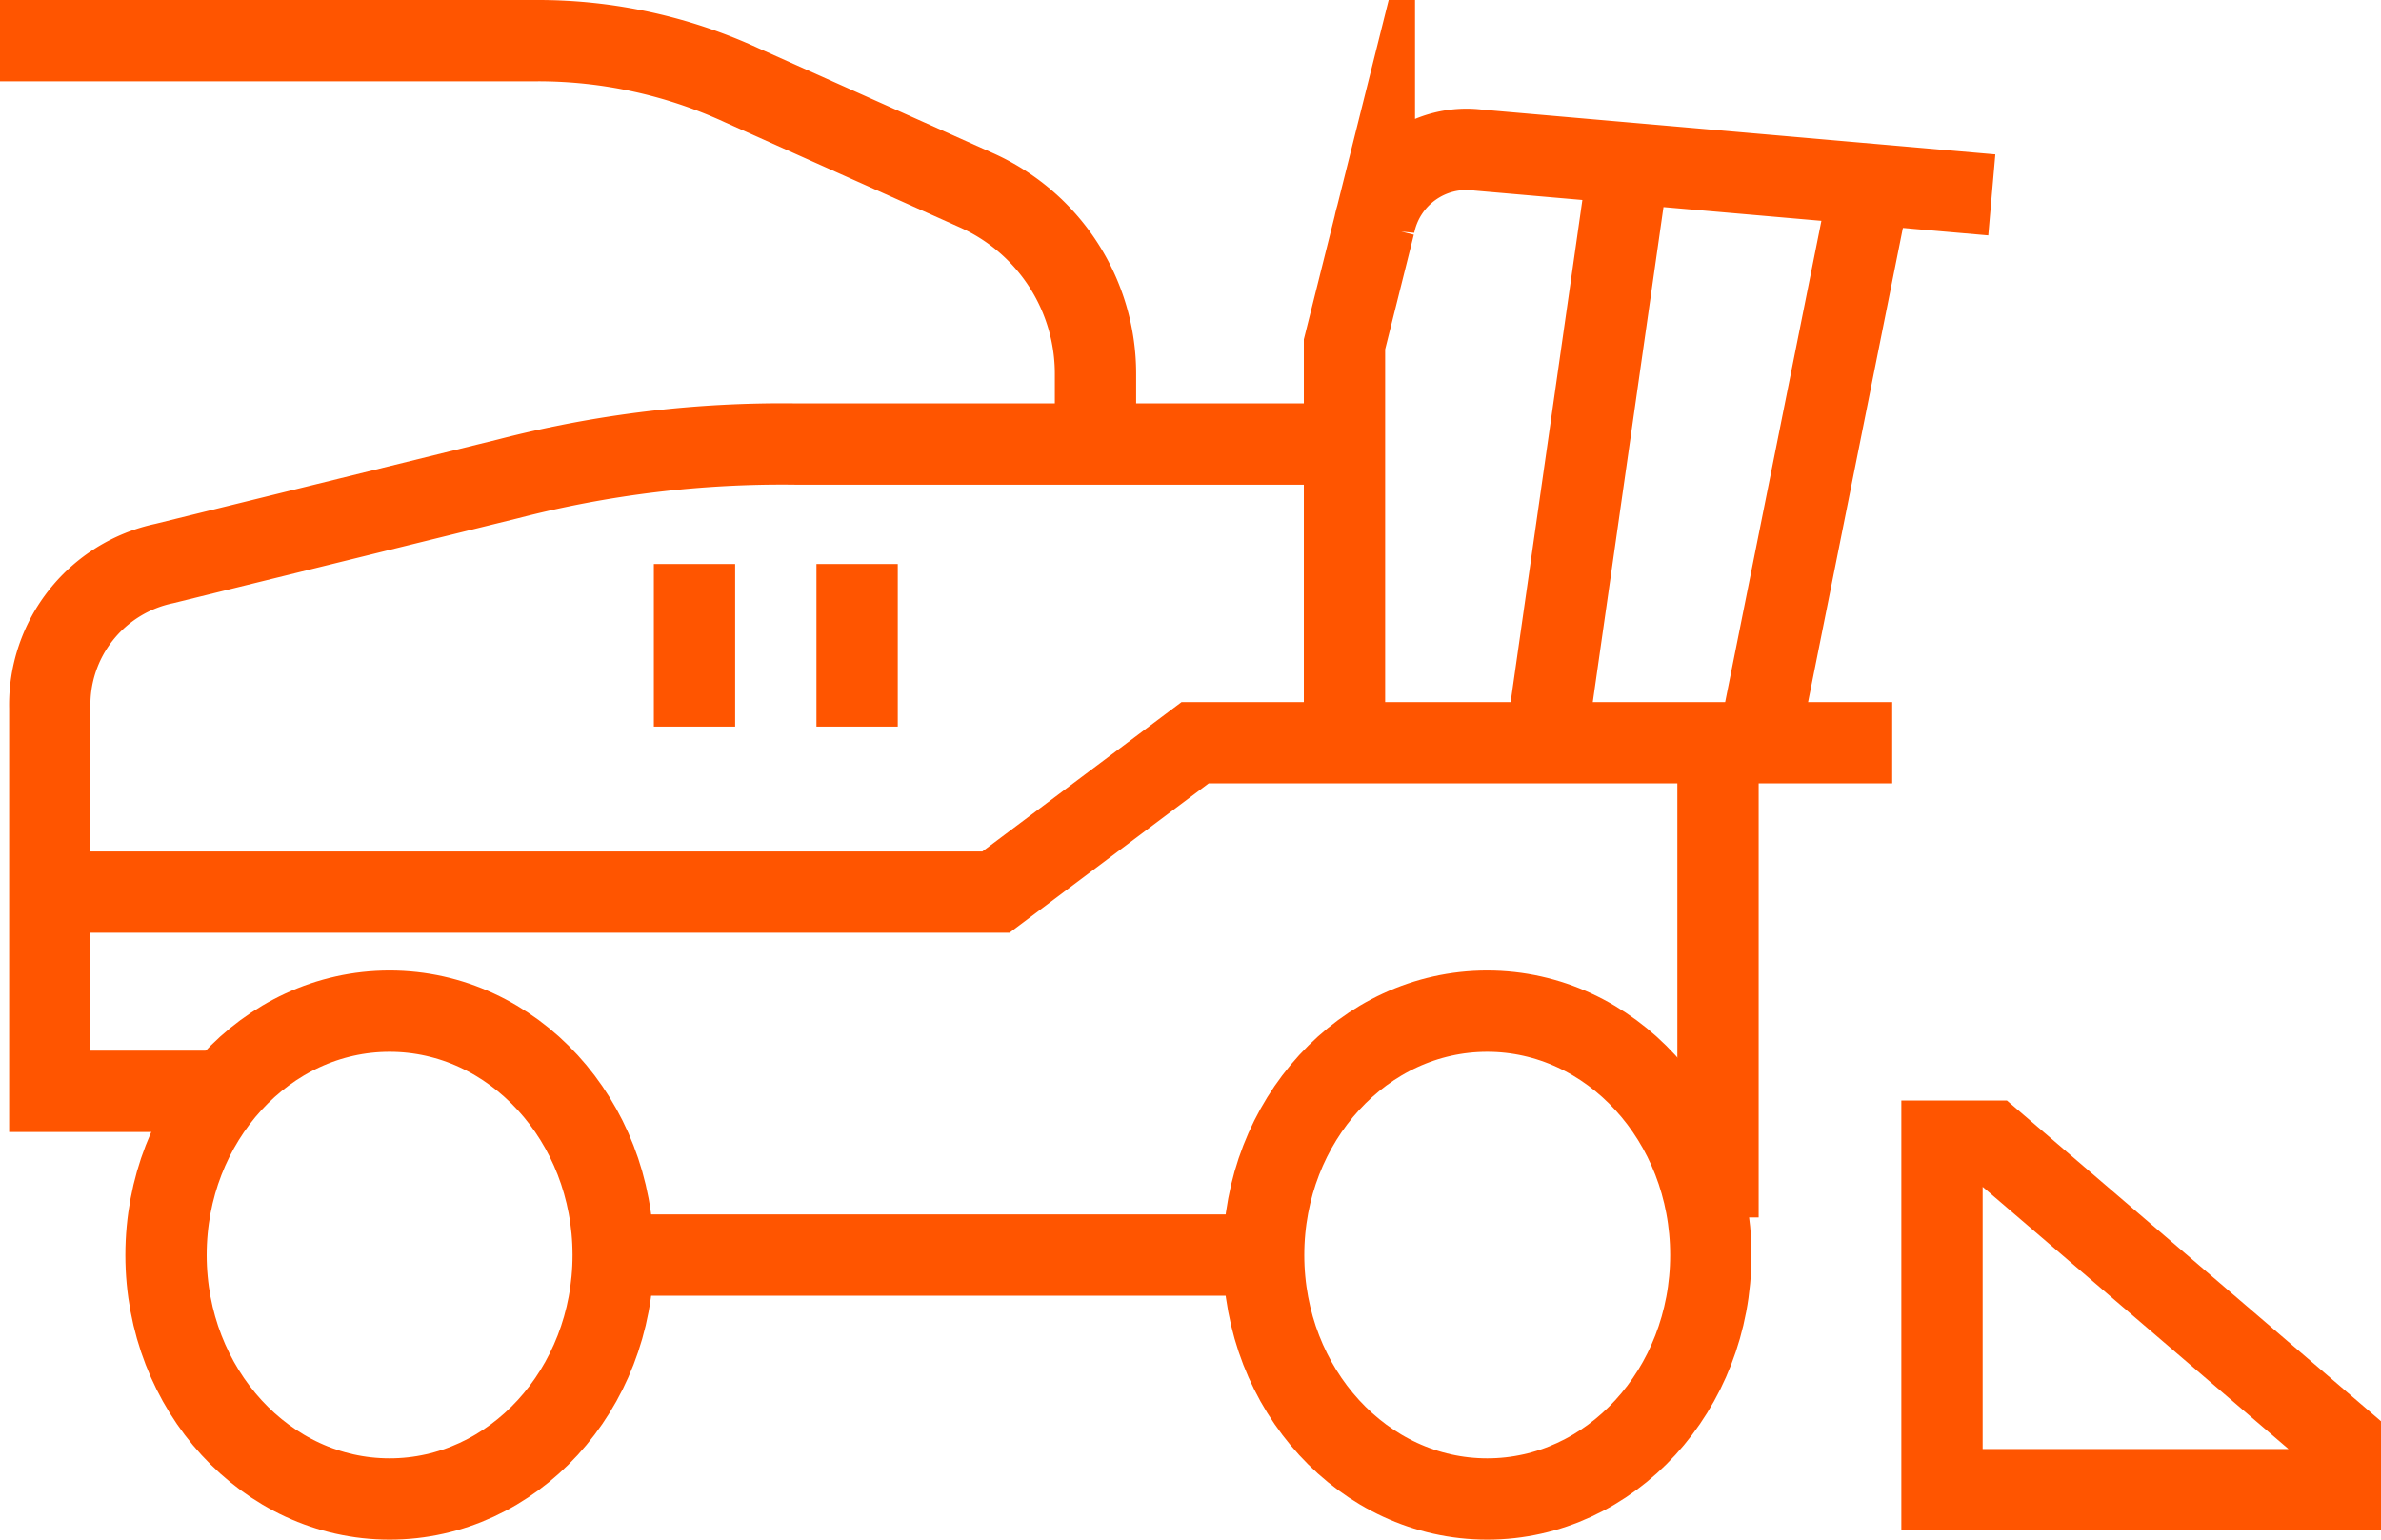
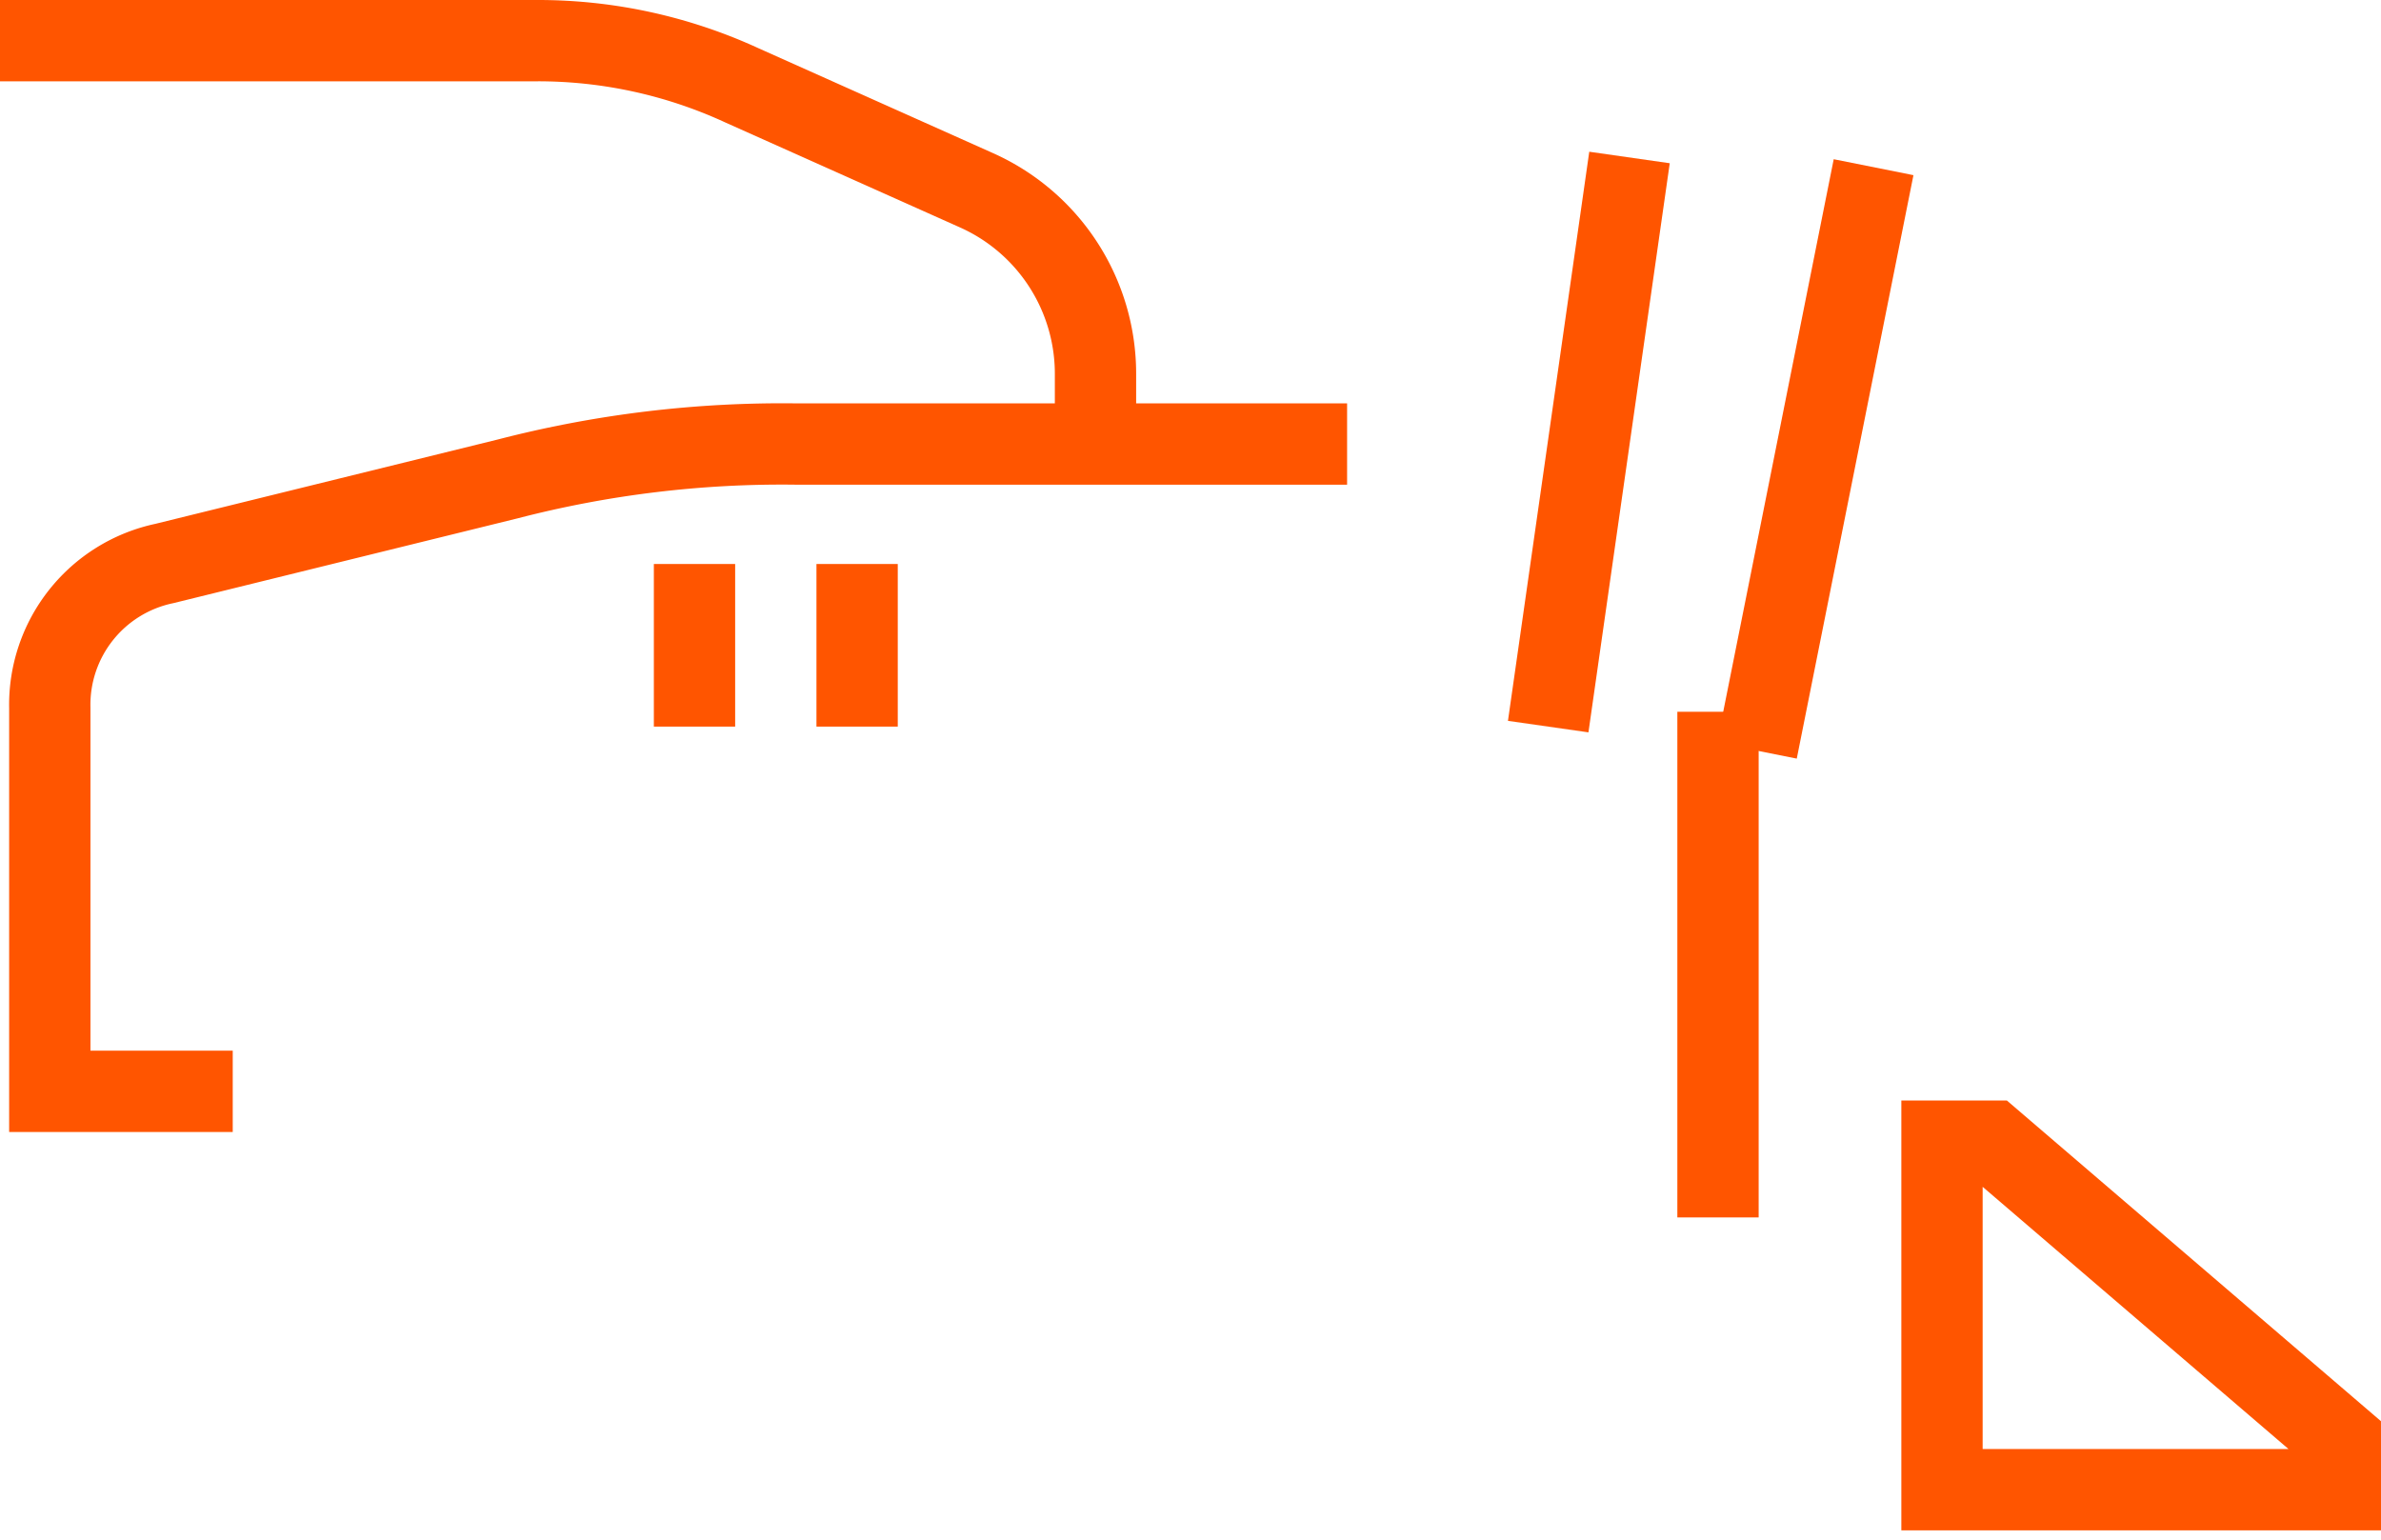
<svg xmlns="http://www.w3.org/2000/svg" width="58.57" height="37.874" viewBox="0 0 58.57 37.874">
  <g id="Group_1037" data-name="Group 1037" transform="translate(0 1)">
    <line id="Line_351" data-name="Line 351" y2="4" transform="translate(21.084 12.874)" fill="none" stroke="#f50" stroke-miterlimit="10" stroke-width="2" />
    <line id="Line_352" data-name="Line 352" y2="4" transform="translate(17.084 12.874)" fill="none" stroke="#f50" stroke-miterlimit="10" stroke-width="2" />
-     <ellipse id="Ellipse_40" data-name="Ellipse 40" cx="5.5" cy="6" rx="5.5" ry="6" transform="translate(31.084 23.874)" fill="none" stroke="#f50" stroke-miterlimit="10" stroke-width="2" />
-     <ellipse id="Ellipse_41" data-name="Ellipse 41" cx="5.5" cy="6" rx="5.5" ry="6" transform="translate(4.084 23.874)" fill="none" stroke="#f50" stroke-miterlimit="10" stroke-width="2" />
-     <line id="Line_353" data-name="Line 353" x1="16" transform="translate(15.084 29.874)" fill="none" stroke="#f50" stroke-miterlimit="10" stroke-width="2" />
    <path id="Path_873" data-name="Path 873" d="M121.5,61.924H117V52.492a3.551,3.551,0,0,1,2.817-3.552l8.452-2.082a26.891,26.891,0,0,1,7.1-.857h13.543" transform="translate(-115.775 -36.078)" fill="none" stroke="#f50" stroke-miterlimit="10" stroke-width="2" />
    <path id="Path_874" data-name="Path 874" d="M164.8,68.574H155V60h1.225l8.574,7.35Z" transform="translate(-107.229 -32.929)" fill="none" stroke="#f50" stroke-miterlimit="10" stroke-width="2" />
-     <path id="Path_875" data-name="Path 875" d="M162.321,52H145.173l-4.9,3.675H117" transform="translate(-115.775 -34.729)" fill="none" stroke="#f50" stroke-miterlimit="10" stroke-width="2" />
-     <path id="Path_876" data-name="Path 876" d="M143,54.679v-9.8l.735-2.94a2.312,2.312,0,0,1,2.572-1.837l12.616,1.1" transform="translate(-109.927 -37.408)" fill="none" stroke="#f50" stroke-miterlimit="10" stroke-width="2" />
    <line id="Line_354" data-name="Line 354" y1="14.352" x2="2.87" transform="translate(43.218 3.113)" fill="none" stroke="#f50" stroke-miterlimit="10" stroke-width="2" />
    <line id="Line_355" data-name="Line 355" y1="14" x2="2" transform="translate(38.084 2.874)" fill="none" stroke="#f50" stroke-miterlimit="10" stroke-width="2" />
    <line id="Line_356" data-name="Line 356" y2="12.439" transform="translate(42.261 16.509)" fill="none" stroke="#f50" stroke-miterlimit="10" stroke-width="2" />
    <path id="Path_877" data-name="Path 877" d="M142.948,47.822V46.107a4.944,4.944,0,0,0-2.94-4.532L134.251,39a11.982,11.982,0,0,0-5.022-1.1H116" transform="translate(-116 -37.9)" fill="none" stroke="#f50" stroke-miterlimit="10" stroke-width="2" />
  </g>
</svg>